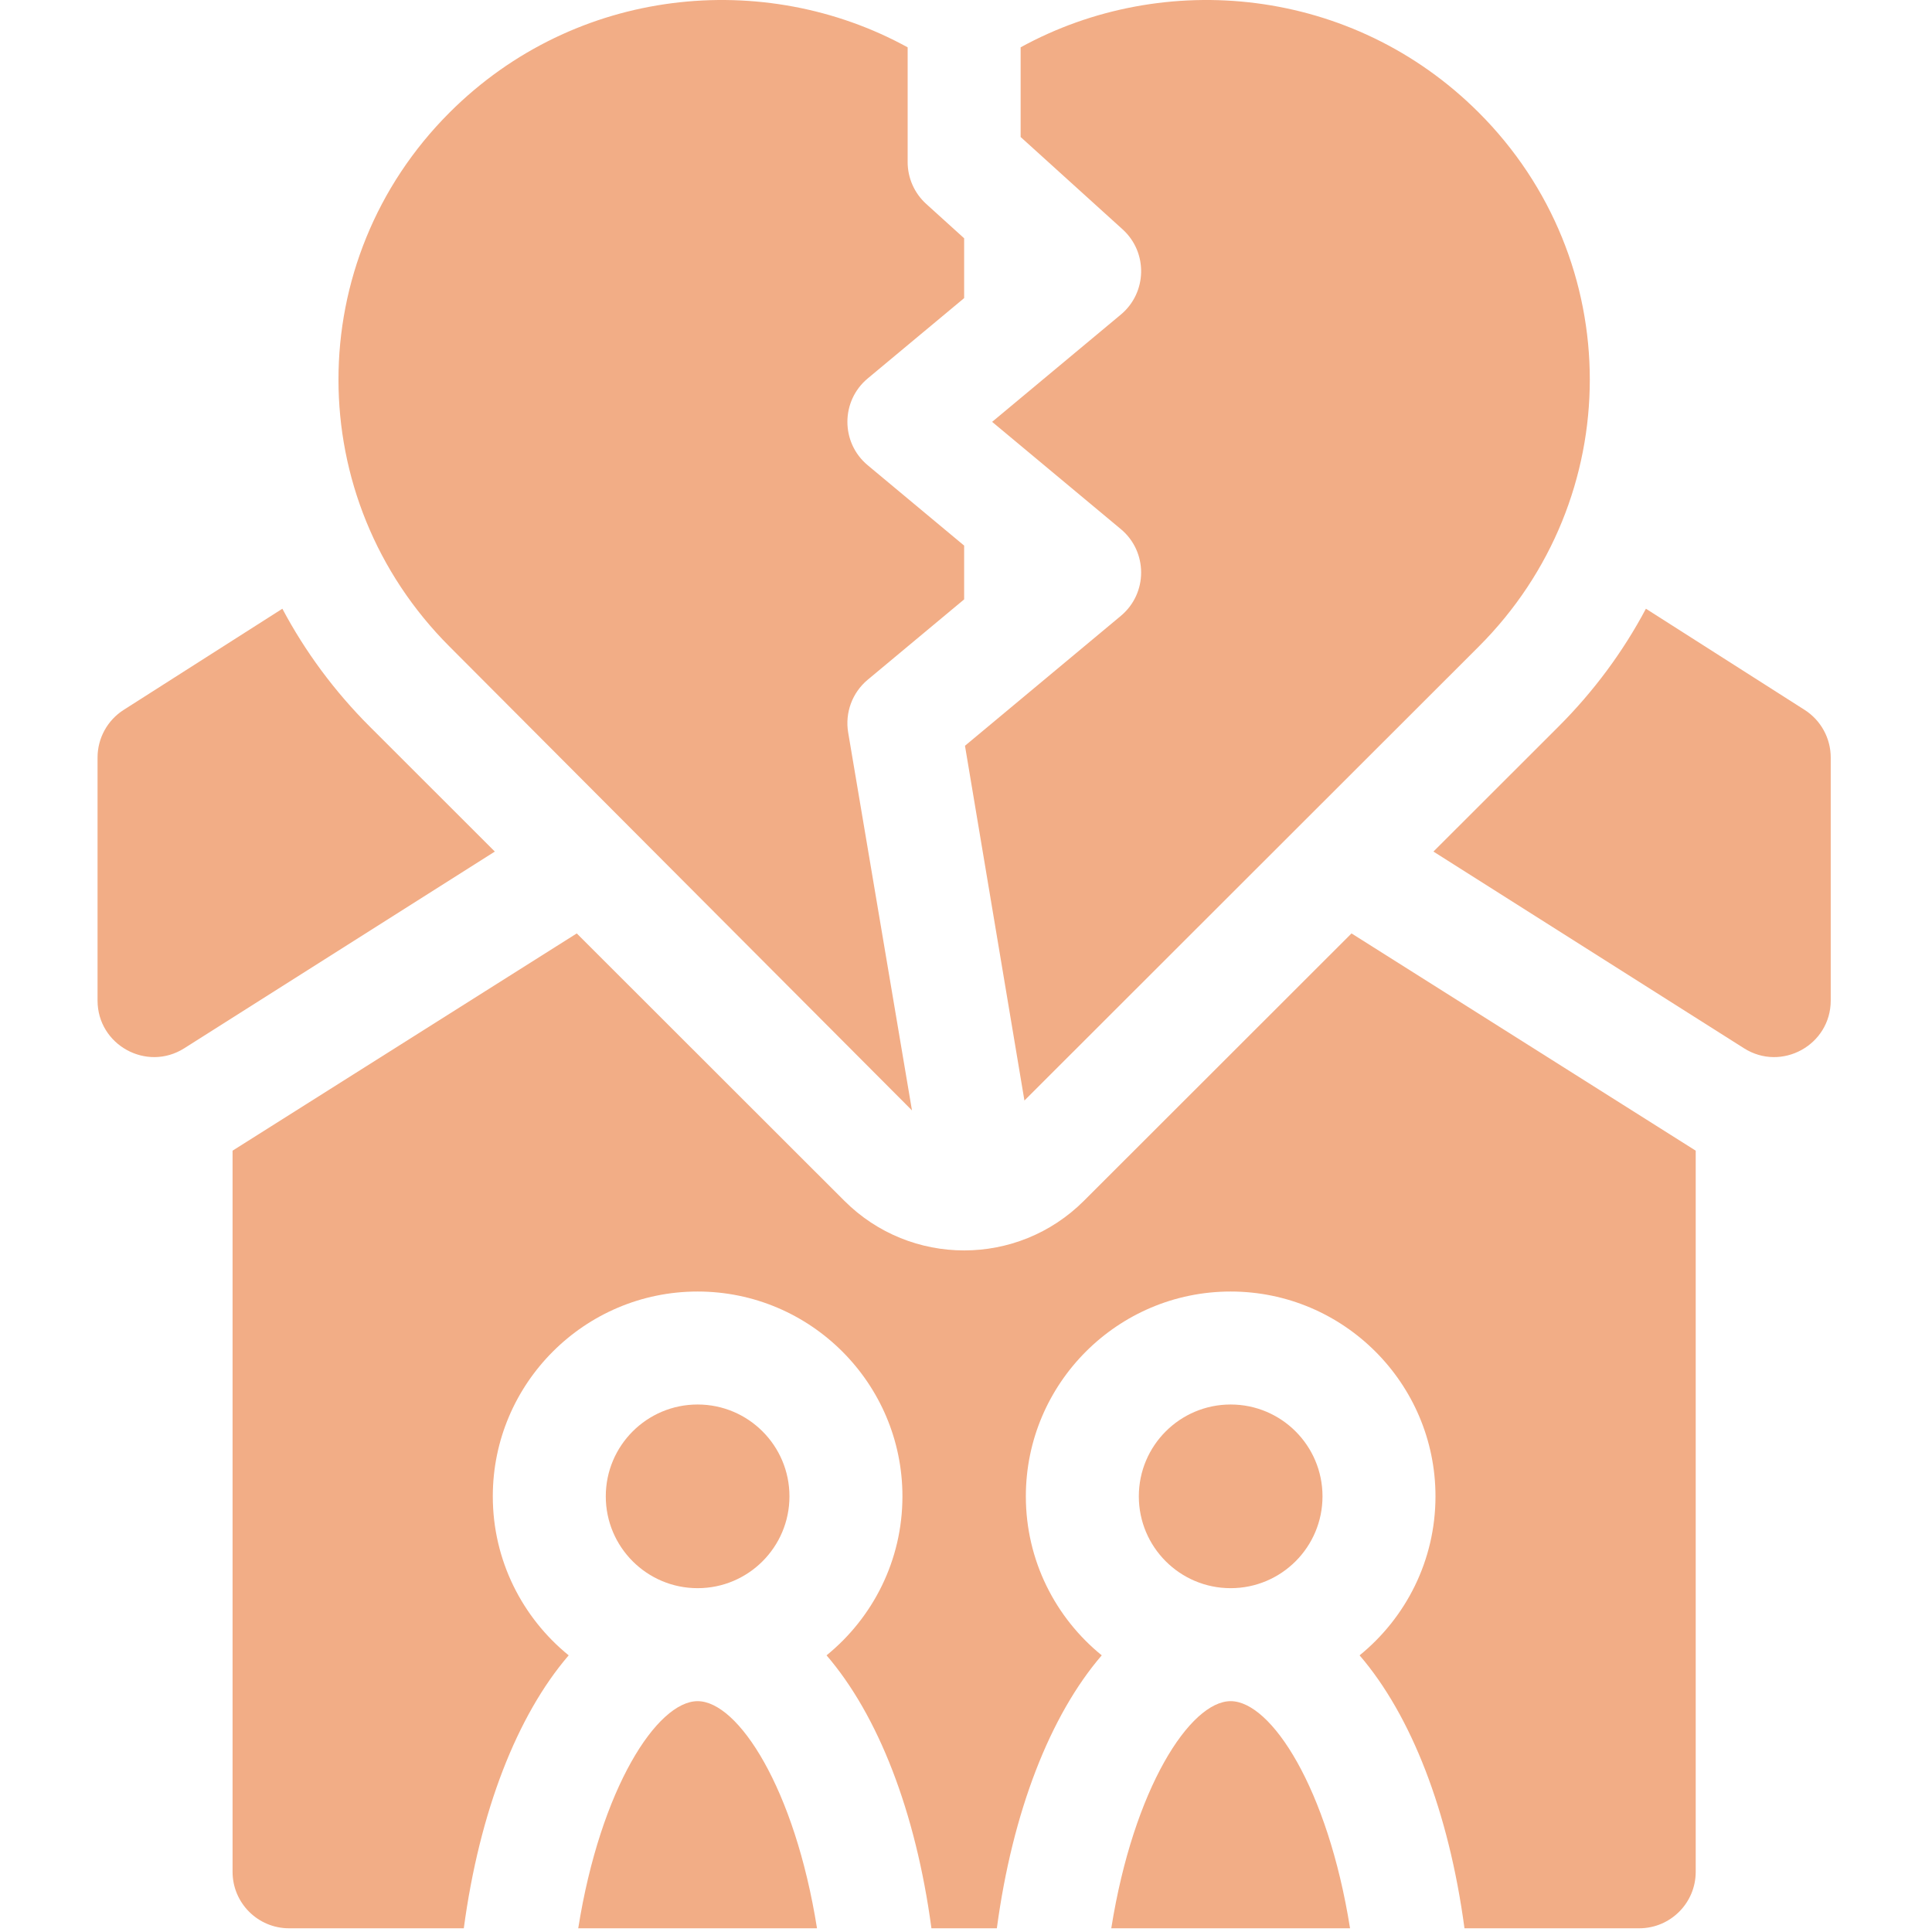
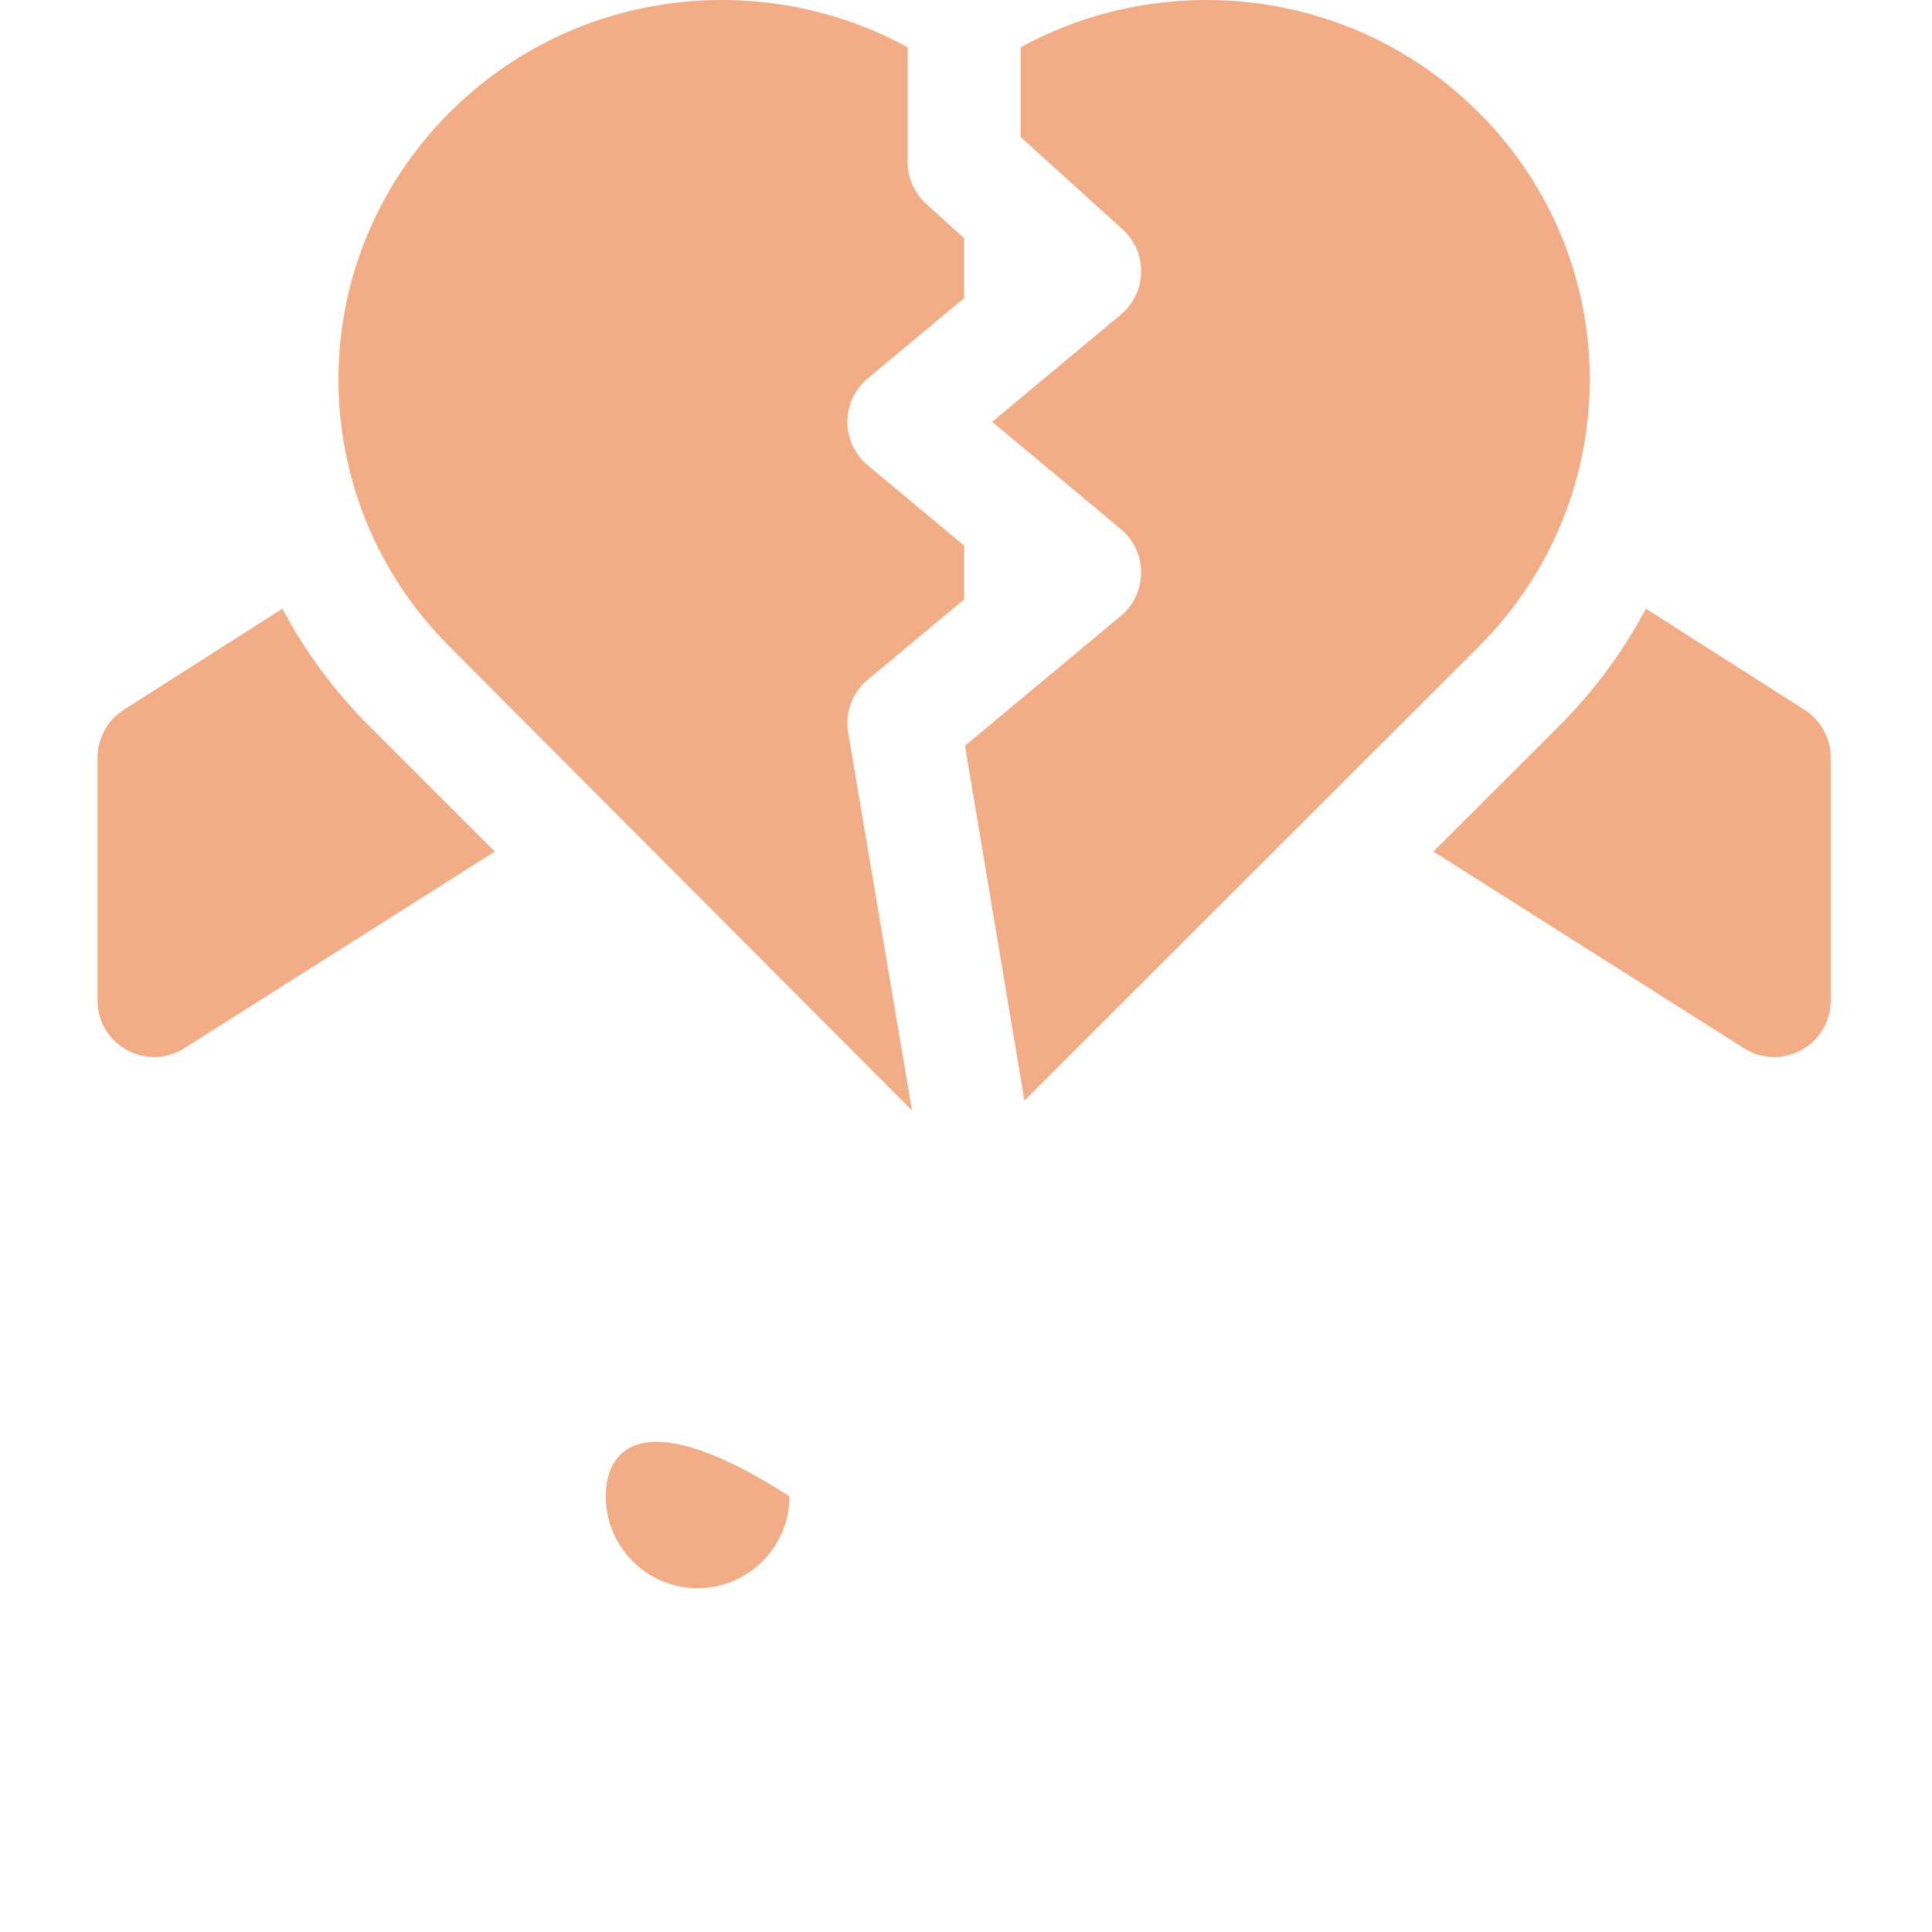
<svg xmlns="http://www.w3.org/2000/svg" width="513" height="513" viewBox="0 0 513 513" fill="none">
  <g clip-path="url(#clip0_3497_18)">
-     <path d="M185.237 421.705C198.704 421.705 209.622 410.788 209.622 397.32C209.622 383.853 198.704 372.935 185.237 372.935C171.77 372.935 160.852 383.853 160.852 397.32C160.852 410.788 171.77 421.705 185.237 421.705Z" fill="#F2AD86" />
-     <path d="M185.237 451.705C174.505 451.705 159.451 474.803 153.537 512.013H216.937C211.024 474.803 195.97 451.705 185.237 451.705Z" fill="#F2AD86" />
-     <path d="M326.776 451.705C316.043 451.705 300.989 474.803 295.075 512.013H358.475C352.562 474.803 337.508 451.705 326.776 451.705Z" fill="#F2AD86" />
-     <path d="M326.776 421.705C340.243 421.705 351.161 410.788 351.161 397.32C351.161 383.853 340.243 372.935 326.776 372.935C313.309 372.935 302.391 383.853 302.391 397.32C302.391 410.788 313.309 421.705 326.776 421.705Z" fill="#F2AD86" />
-     <path d="M287.815 318.844C270.234 336.413 241.784 336.419 224.199 318.845L153.146 247.851L61.753 305.535V497.014C61.753 505.298 68.469 512.014 76.753 512.014H123.152C127.319 480.979 137.319 455.444 151.003 439.54C138.719 429.561 130.852 414.345 130.852 397.321C130.852 367.333 155.248 342.936 185.237 342.936C215.226 342.936 239.622 367.332 239.622 397.321C239.622 414.344 231.755 429.559 219.471 439.539C233.155 455.443 243.155 480.978 247.322 512.014H264.691C268.858 480.979 278.858 455.444 292.542 439.539C280.258 429.56 272.391 414.345 272.391 397.321C272.391 367.333 296.787 342.936 326.776 342.936C356.765 342.936 381.161 367.332 381.161 397.321C381.161 414.344 373.293 429.56 361.01 439.54C374.693 455.443 384.694 480.978 388.861 512.014H435.26C443.544 512.014 450.26 505.298 450.26 497.014V305.534L358.864 247.849L287.815 318.844Z" fill="#F2AD86" />
+     <path d="M185.237 421.705C198.704 421.705 209.622 410.788 209.622 397.32C171.77 372.935 160.852 383.853 160.852 397.32C160.852 410.788 171.77 421.705 185.237 421.705Z" fill="#F2AD86" />
    <path d="M479.173 188.493L437.037 161.632C430.993 173.009 423.212 183.557 413.821 192.94L380.615 226.115L463.084 278.345C473.056 284.664 486.109 277.478 486.109 265.673V201.142C486.11 196.018 483.494 191.248 479.173 188.493Z" fill="#F2AD86" />
    <path d="M98.185 192.934C88.797 183.555 81.018 173.008 74.976 161.632L32.84 188.493C28.52 191.248 25.903 196.017 25.903 201.141V265.672C25.903 277.477 38.957 284.663 48.928 278.344L131.394 226.115L98.185 192.934Z" fill="#F2AD86" />
    <path d="M242.155 294.843L225.214 194.504C224.328 189.242 226.304 183.905 230.403 180.489L256.006 159.153V144.872L230.403 123.536C223.215 117.547 223.206 106.486 230.403 100.489L256.006 79.154V63.269L245.937 54.15C242.797 51.306 241.006 47.268 241.006 43.032V12.569C202.967 -8.33 152.853 -3.568 119.382 29.867C80.055 69.144 80.019 132.377 119.388 171.711L242.155 294.843Z" fill="#F2AD86" />
    <path d="M297.609 163.536L256.229 198.019L272.014 292.221C278.269 285.971 386.304 178.016 392.633 171.701C431.956 132.414 431.991 69.176 392.632 29.867C359.174 -3.555 309.063 -8.34 271.007 12.567V36.378L298.076 60.894C304.838 67.018 304.603 77.707 297.609 83.536L263.437 112.013L297.609 140.49C304.797 146.478 304.806 157.539 297.609 163.536Z" fill="#F2AD86" />
  </g>
  <defs>
    <clipPath id="clip0_3497_18">
      <rect width="512.013" height="512.013" fill="white" />
    </clipPath>
  </defs>
</svg>